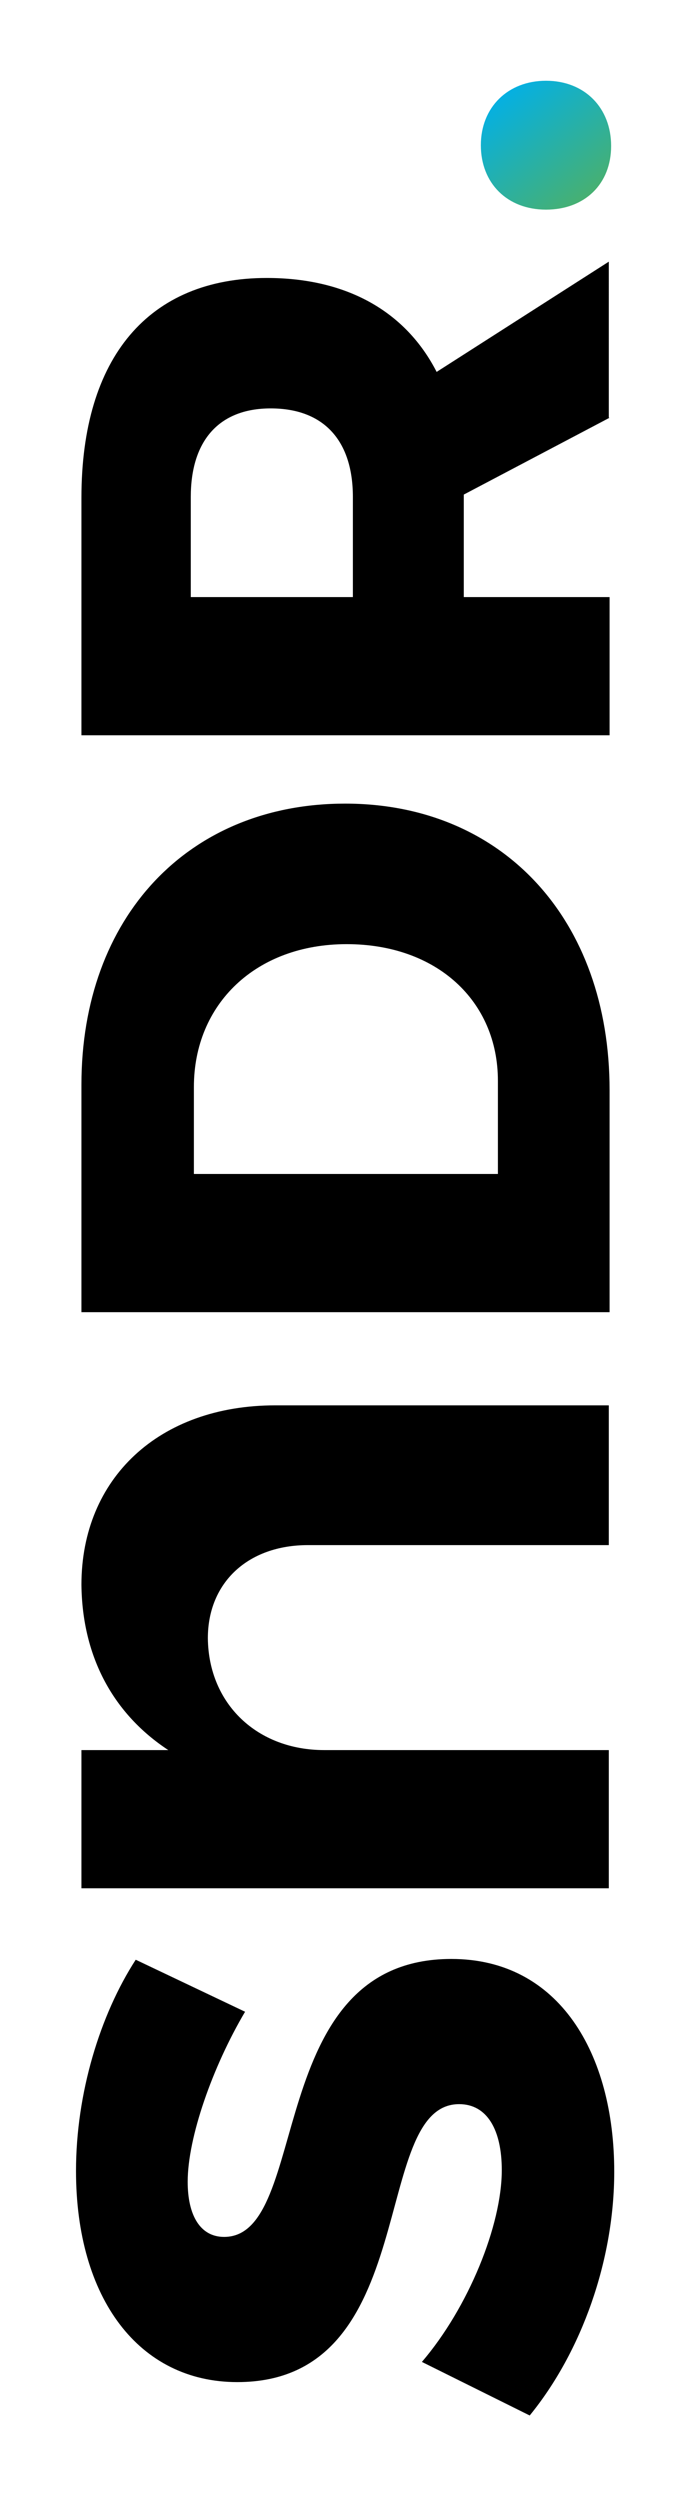
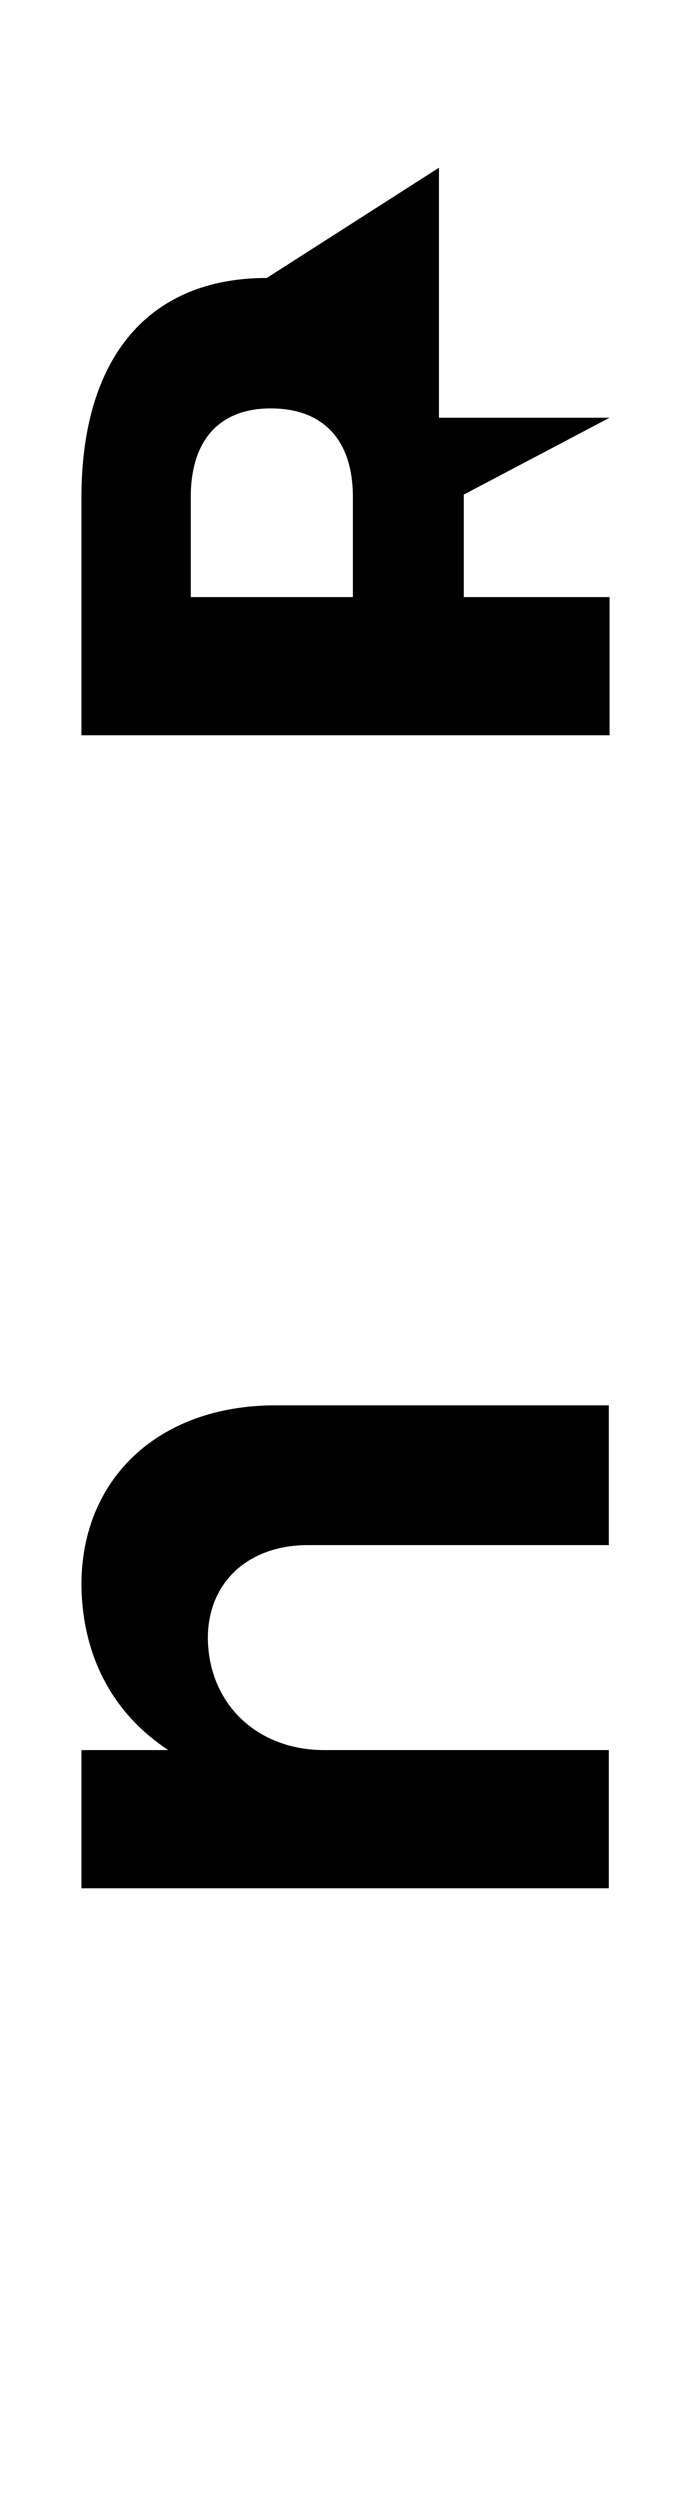
<svg xmlns="http://www.w3.org/2000/svg" id="Laag_1" x="0px" y="0px" viewBox="0 0 90 322" style="enable-background:new 0 0 90 322;" xml:space="preserve">
  <style type="text/css">
	.st0{fill:url(#SVGID_1_);}
</style>
  <g>
-     <path d="M24.2,281c0,4.3,1.6,7.1,4.7,7.1c11.3,0,4.9-35.8,29.3-35.8c13.9,0,21,12.2,21,27.4c0,11.4-4.2,23.2-10.9,31.4l-13.9-6.9   c6-7,10.3-17.6,10.3-24.7c0-5.2-1.9-8.5-5.5-8.5c-11.6,0-4.6,35.8-28.6,35.8c-12.7,0-20.8-10.8-20.8-27.2c0-10,3.1-20.1,7.7-27.2   l14.1,6.7C27.4,266.2,24.2,275.3,24.2,281z" />
    <path d="M35.5,181h43V199H39.7c-7.7,0-12.9,4.8-12.9,12c0.1,8.5,6.4,14.4,15,14.4h36.7v17.8H10.5v-17.8h11.2   c-7-4.6-11.1-11.9-11.2-21.3C10.5,190.4,20.5,181,35.5,181z" />
-     <path d="M44.5,103.5c20.3,0,34.1,14.9,34.1,36.9V169H10.5v-29.3C10.5,118.1,24.3,103.5,44.5,103.5z M44.7,121.6   c-11.7,0-19.7,7.7-19.7,18.4v11.2h39.2v-12C64.2,128.9,56.3,121.6,44.7,121.6z" />
-     <path d="M78.6,53.8l-18.8,9.9v0.4v12.8h18.8v17.8H10.5V64.1c0-18.1,8.7-28.3,23.9-28.3c10.3,0,17.9,4.3,21.9,12.1l22.2-14.2V53.8z    M45.5,76.9V64c0-7.2-3.7-11.4-10.6-11.4c-6.7,0-10.3,4.2-10.3,11.4v12.9H45.5z" />
+     <path d="M78.6,53.8l-18.8,9.9v0.4v12.8h18.8v17.8H10.5V64.1c0-18.1,8.7-28.3,23.9-28.3l22.2-14.2V53.8z    M45.5,76.9V64c0-7.2-3.7-11.4-10.6-11.4c-6.7,0-10.3,4.2-10.3,11.4v12.9H45.5z" />
  </g>
  <g>
    <linearGradient id="SVGID_1_" gradientUnits="userSpaceOnUse" x1="179.499" y1="192.125" x2="194.088" y2="180.663" gradientTransform="matrix(6.123234e-17 -1 1 6.123234e-17 -116.246 205.103)">
      <stop offset="0" style="stop-color:#48B070" />
      <stop offset="1" style="stop-color:#00B0EA" />
    </linearGradient>
-     <path class="st0" d="M70.4,10.4c5,0,8.4,3.5,8.4,8.4S75.4,27,70.4,27c-5,0-8.4-3.4-8.4-8.3S65.5,10.4,70.4,10.4z" />
  </g>
</svg>